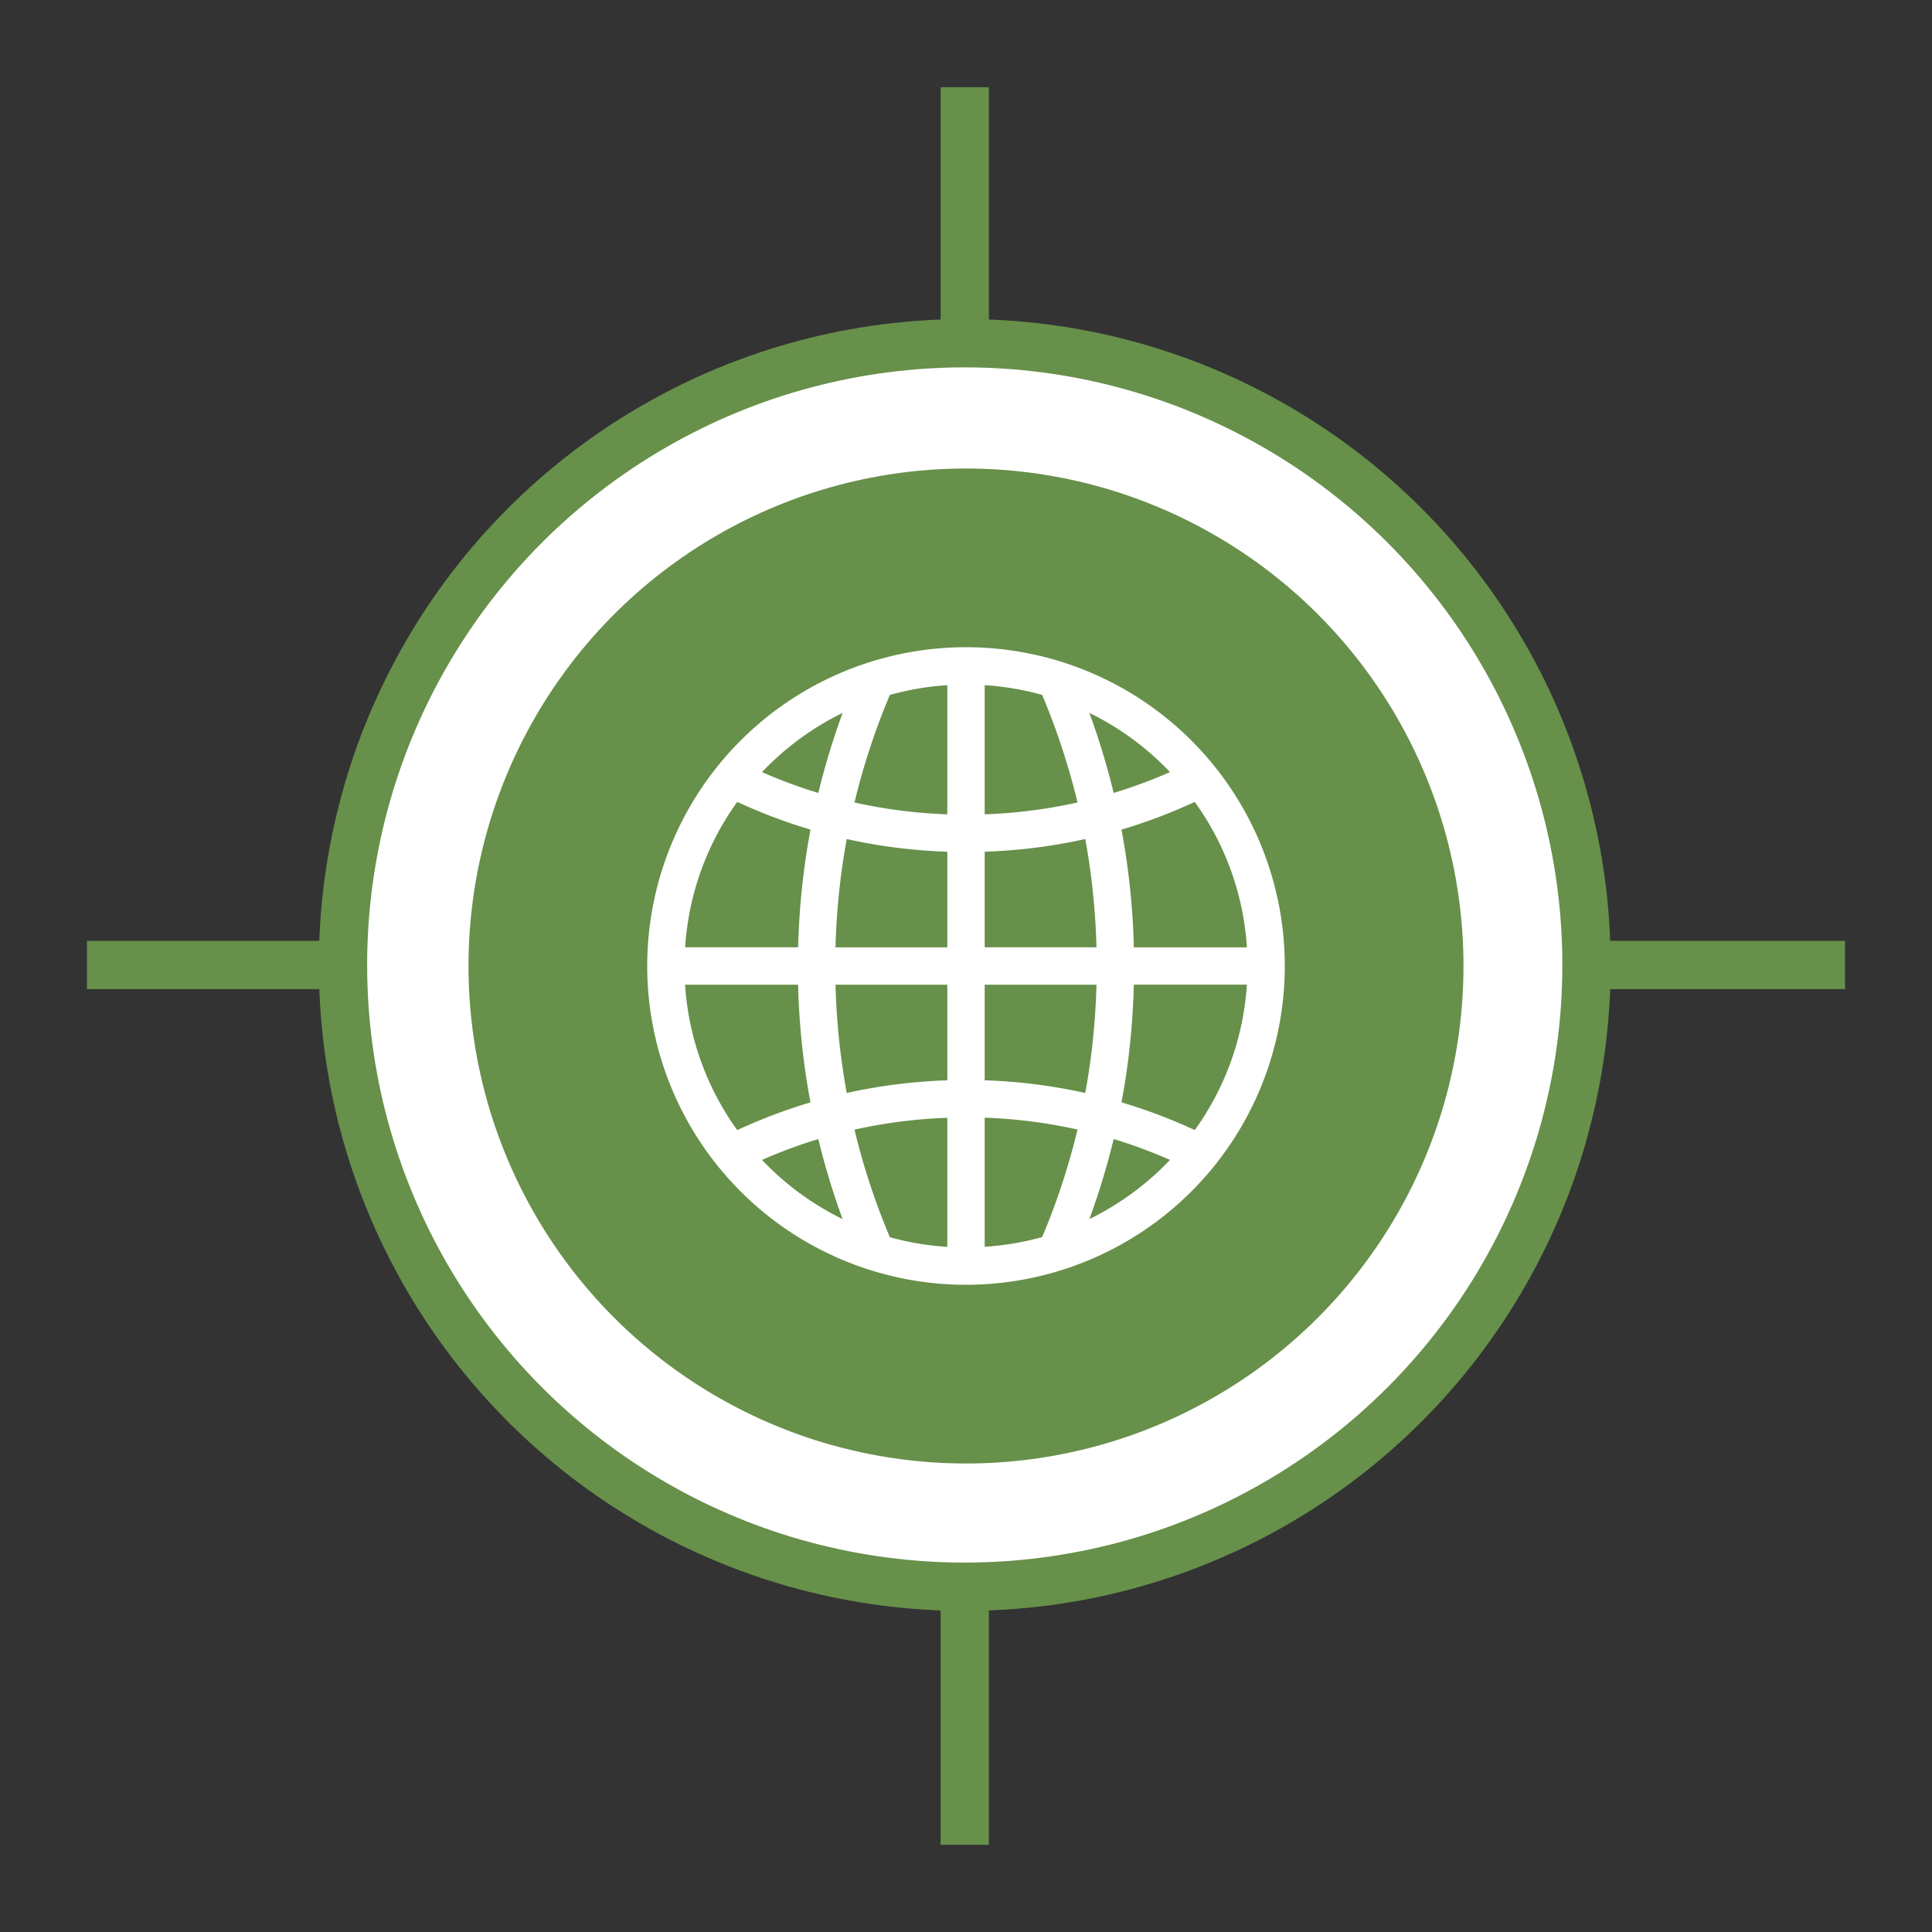
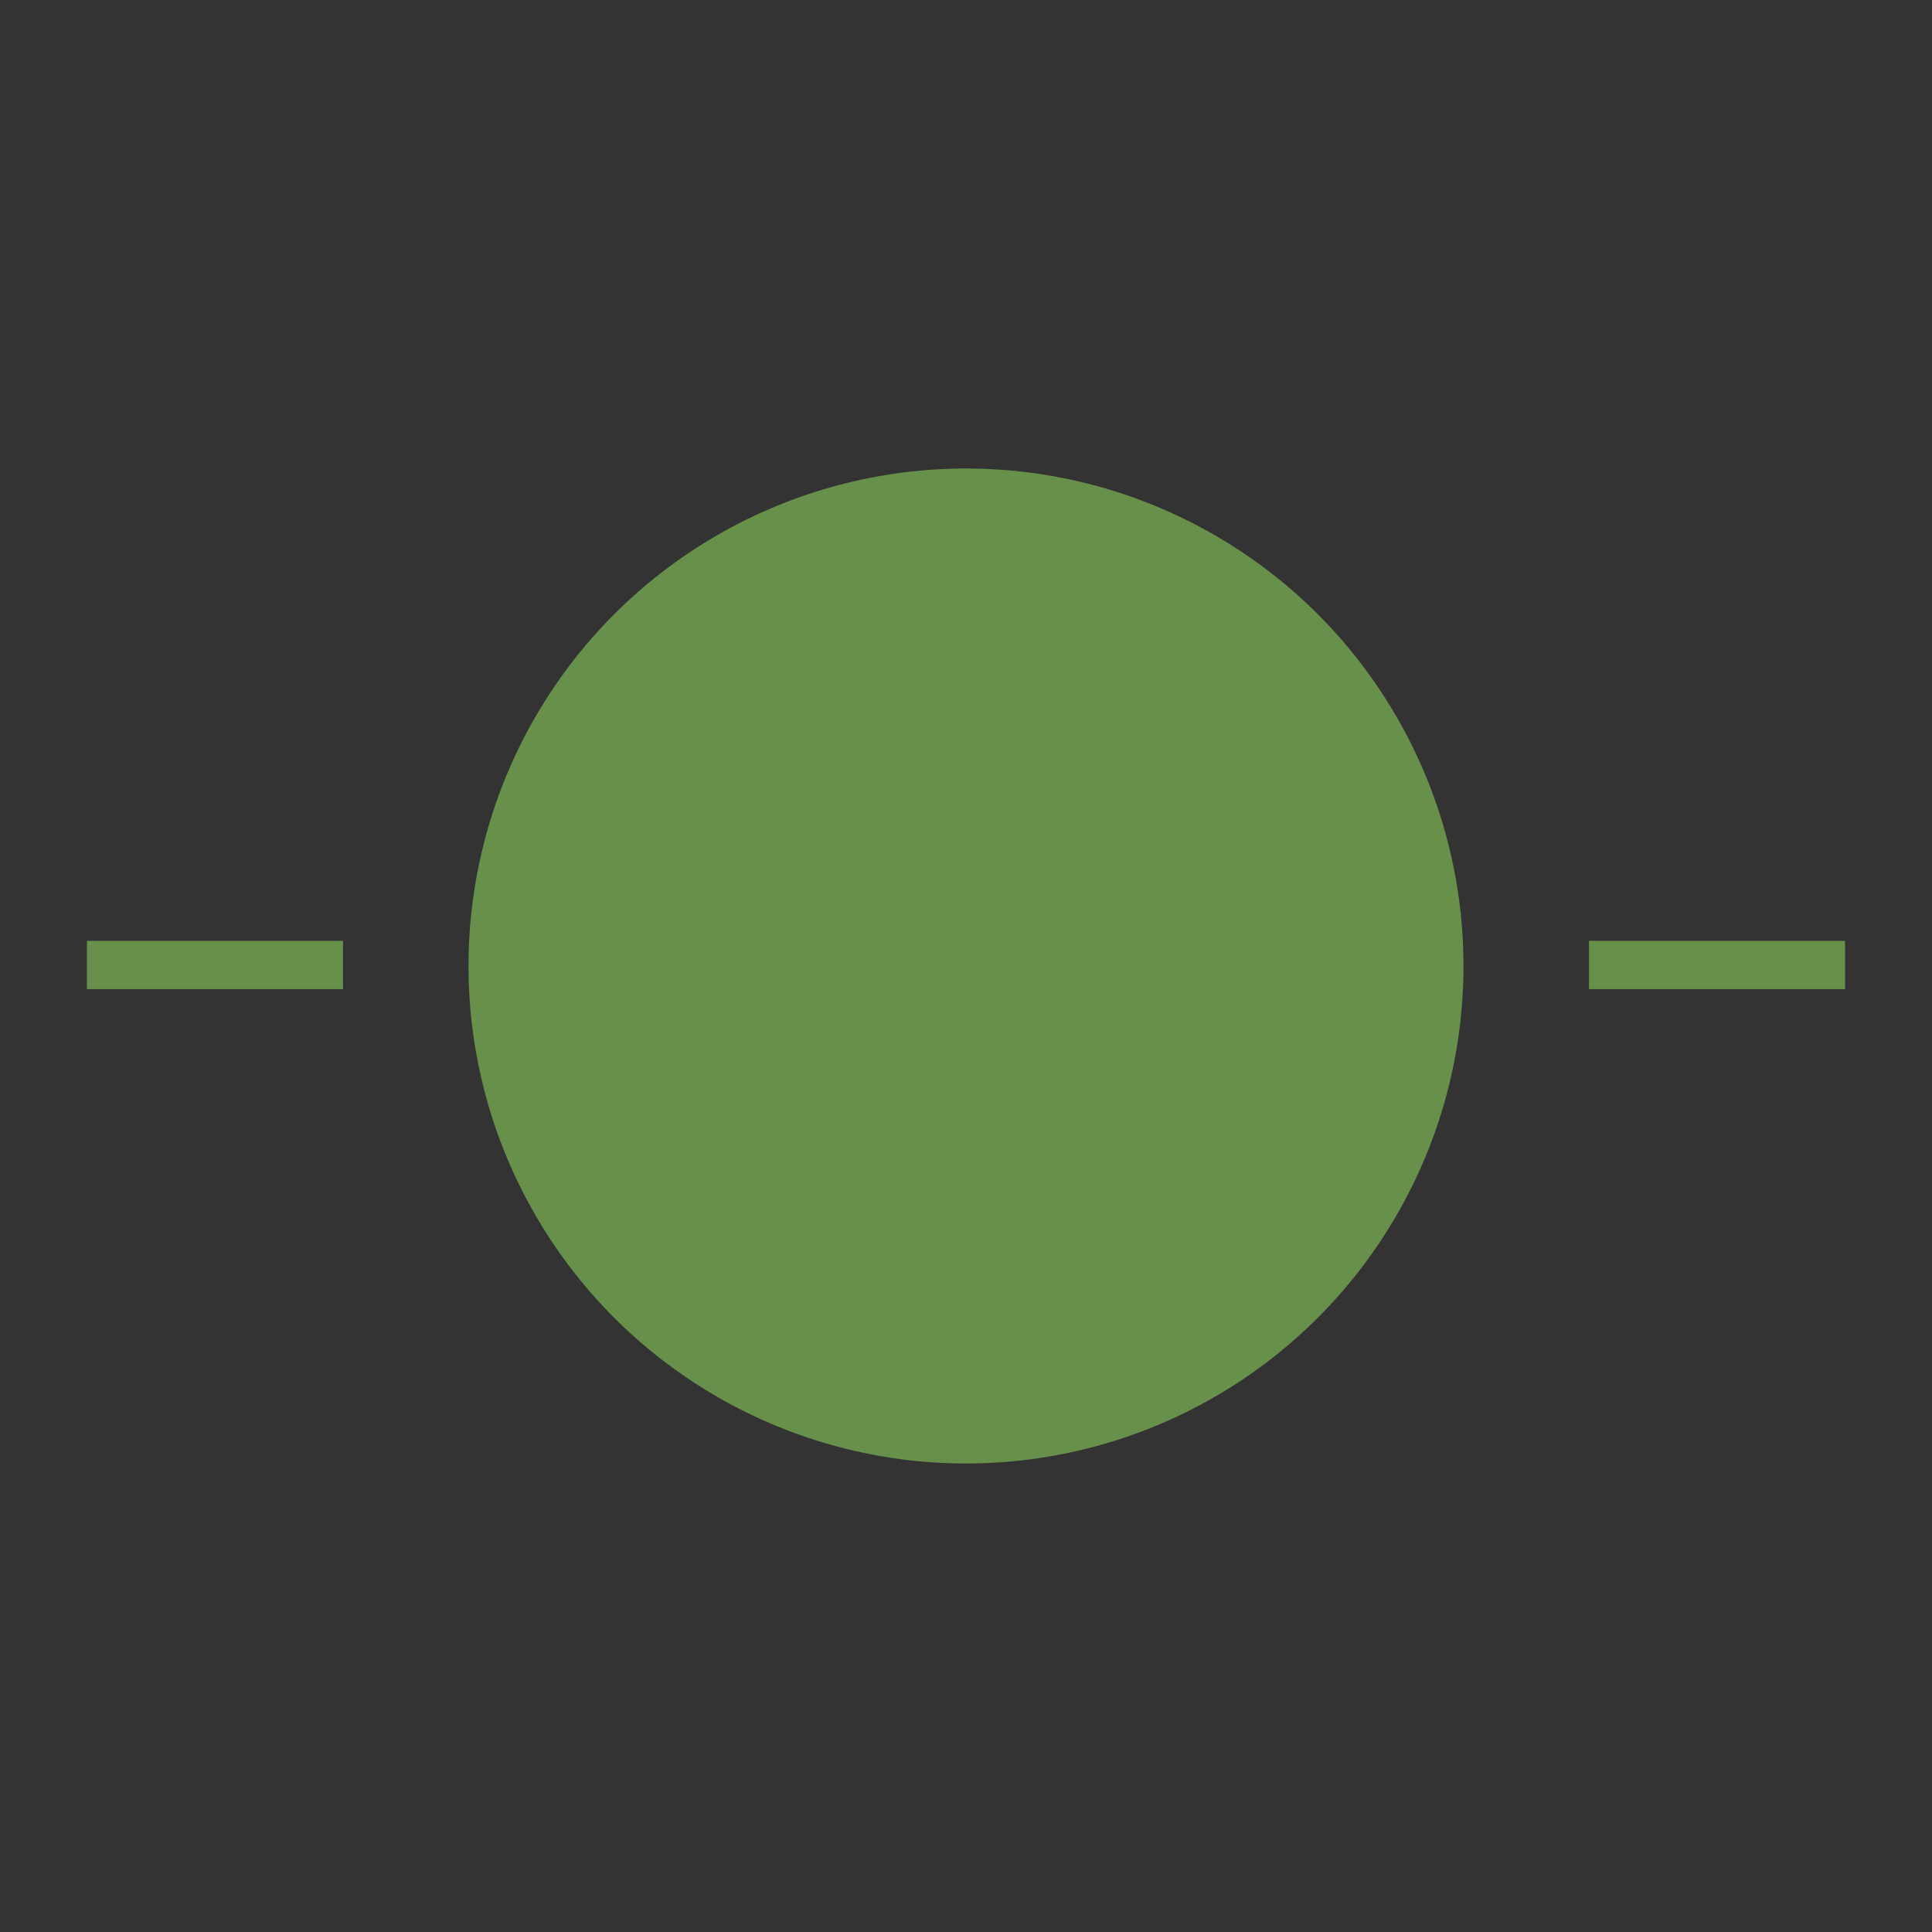
<svg xmlns="http://www.w3.org/2000/svg" id="Layer_1" data-name="Layer 1" viewBox="0 0 1000 1000">
  <rect x="0" y="0" width="1000" height="1000" fill="#333333" stroke="none" />
  <defs>
    <style>.cls-1,.cls-4{fill:#fff;}.cls-1,.cls-2{stroke:#67904a;stroke-miterlimit:10;stroke-width:25px;}.cls-2{fill:none;}.cls-3{fill:#67904a;}</style>
  </defs>
-   <circle class="cls-1" cx="499.35" cy="499.47" r="321.82" />
-   <line class="cls-2" x1="499.35" y1="45.13" x2="499.35" y2="177.65" />
-   <line class="cls-2" x1="499.35" y1="822.35" x2="499.35" y2="954.87" />
  <line class="cls-2" x1="955" y1="499.47" x2="822.47" y2="499.47" />
  <line class="cls-2" x1="177.53" y1="499.47" x2="45" y2="499.47" />
  <circle class="cls-3" cx="500" cy="500" r="257.5" />
-   <path class="cls-4" d="M500,335A165,165,0,1,0,665,500,164.94,164.94,0,0,0,500,335Zm-63.86,34a378.46,378.46,0,0,0-12.57,41.44,259.46,259.46,0,0,1-29.16-10.8A146,146,0,0,1,436.14,369ZM381.6,415.06a281.32,281.32,0,0,0,37.91,14.35,382.14,382.14,0,0,0-6.39,60.92H354.63A144.36,144.36,0,0,1,381.6,415.06Zm0,169.88a144.36,144.36,0,0,1-27-75.27h58.49a382.14,382.14,0,0,0,6.39,60.92A281.32,281.32,0,0,0,381.6,584.94Zm12.81,15.44a259.46,259.46,0,0,1,29.16-10.8A378.46,378.46,0,0,0,436.14,631,145.84,145.84,0,0,1,394.41,600.38Zm95.92,45a145.51,145.51,0,0,1-29.74-5,358.6,358.6,0,0,1-18.31-55.67,262.25,262.25,0,0,1,48.05-6.13Zm0-86.21a282.78,282.78,0,0,0-52.06,6.56,364,364,0,0,1-5.81-56.05h57.87Zm0-68.83H432.46a364,364,0,0,1,5.81-56.05,282.78,282.78,0,0,0,52.06,6.56Zm0-68.85a262.25,262.25,0,0,1-48.05-6.13,358.6,358.6,0,0,1,18.31-55.67,145.51,145.51,0,0,1,29.74-5.05Zm128.07-6.42a144.36,144.36,0,0,1,27,75.27H586.88a382.14,382.14,0,0,0-6.39-60.92A281.32,281.32,0,0,0,618.4,415.06Zm-12.81-15.44a259.46,259.46,0,0,1-29.16,10.8A378.46,378.46,0,0,0,563.86,369,145.84,145.84,0,0,1,605.59,399.62Zm-95.92-45a145.51,145.51,0,0,1,29.74,5.05,358.6,358.6,0,0,1,18.31,55.67,262.25,262.25,0,0,1-48.05,6.13Zm0,86.21a282.78,282.78,0,0,0,52.06-6.56,364,364,0,0,1,5.81,56.05H509.67Zm29.74,199.48a145.51,145.51,0,0,1-29.74,5V578.52a262.25,262.25,0,0,1,48.05,6.13A358.6,358.6,0,0,1,539.41,640.32Zm-29.74-81.16V509.67h57.87a364,364,0,0,1-5.81,56.05A282.78,282.78,0,0,0,509.67,559.16ZM563.86,631a378.46,378.46,0,0,0,12.57-41.44,259.46,259.46,0,0,1,29.16,10.8A146,146,0,0,1,563.86,631Zm54.54-46.08a281.32,281.32,0,0,0-37.91-14.35,382.14,382.14,0,0,0,6.39-60.92h58.49A144.36,144.36,0,0,1,618.4,584.94Z" />
</svg>